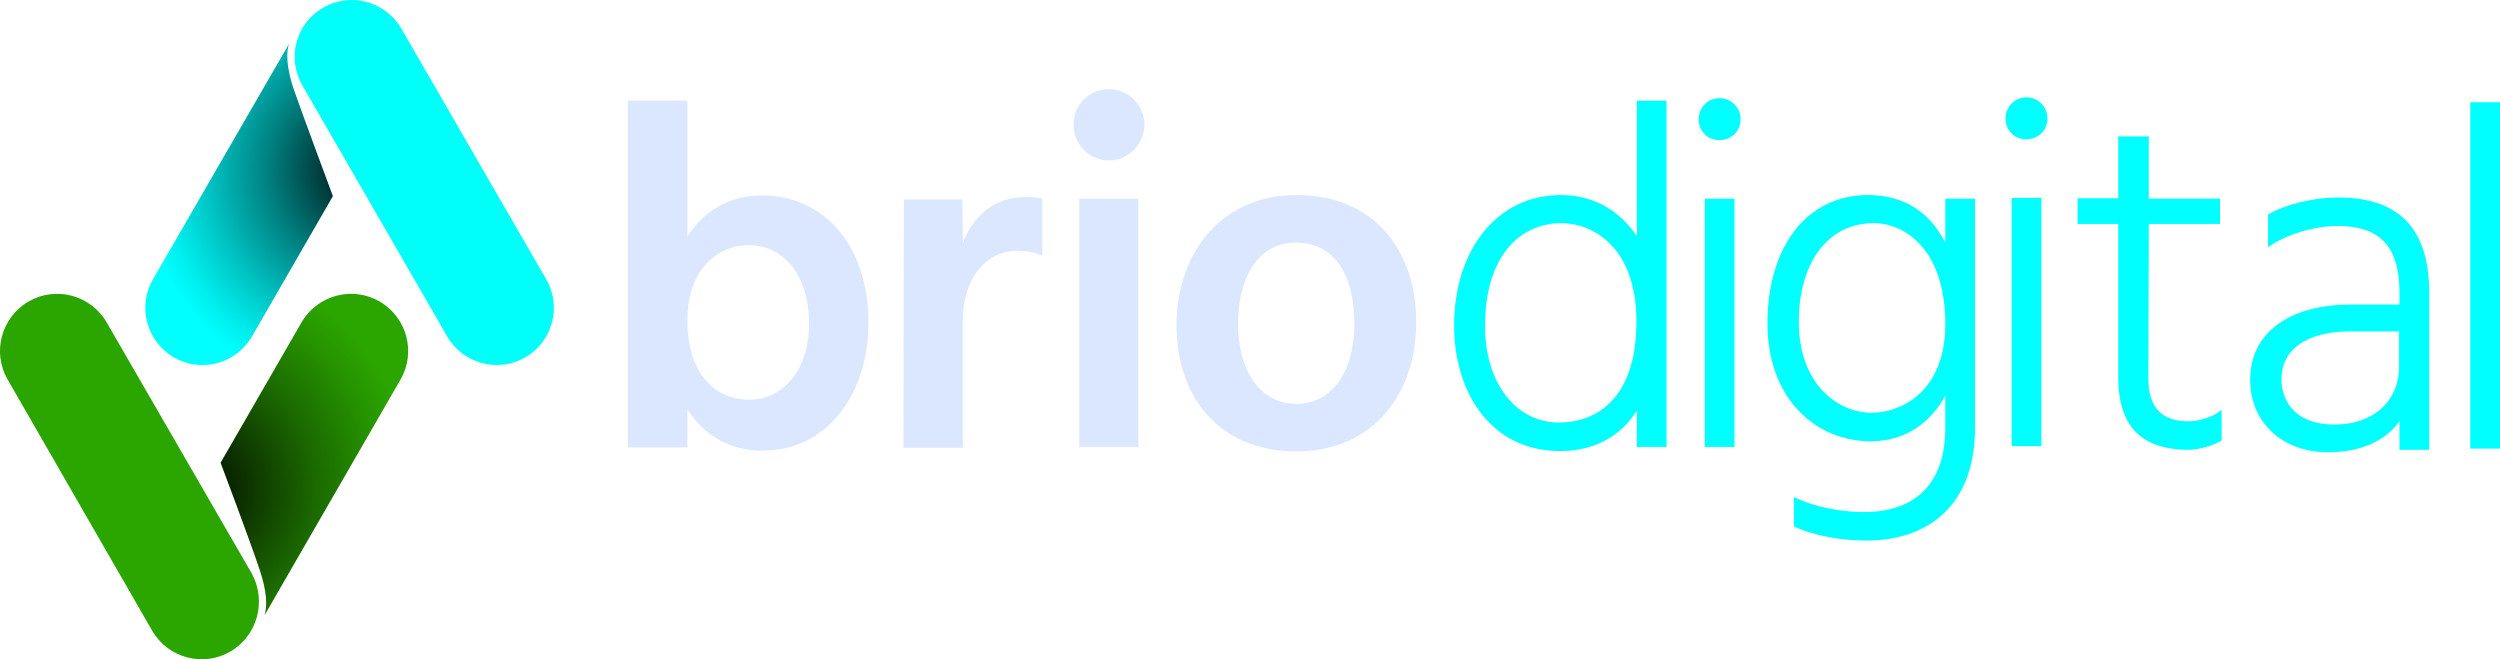
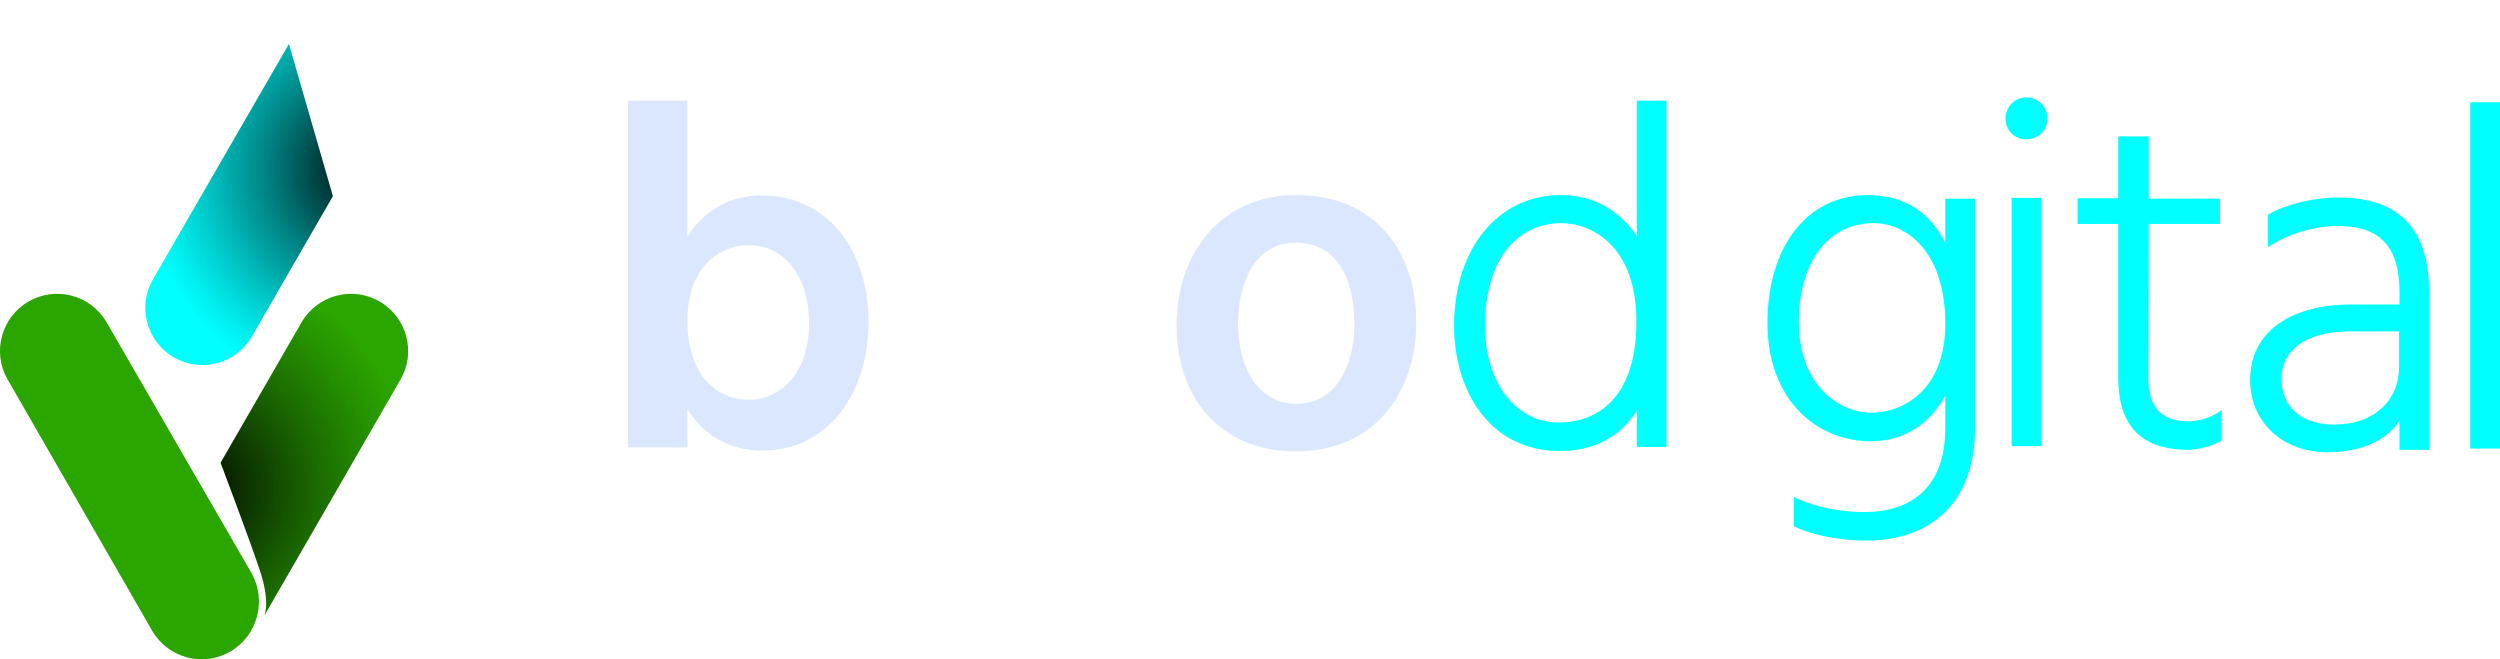
<svg xmlns="http://www.w3.org/2000/svg" id="Layer_2" data-name="Layer 2" viewBox="0 0 2035 536.66">
  <defs>
    <style>
      .cls-1 {
        fill: url(#radial-gradient-2);
      }

      .cls-2 {
        fill: url(#radial-gradient);
      }

      .cls-3 {
        fill: #00fff8;
      }

      .cls-4 {
        fill: #2ba500;
      }

      .cls-5 {
        fill: aqua;
      }

      .cls-6 {
        fill: #dbe6ff;
      }
    </style>
    <radialGradient id="radial-gradient" cx="300.1" cy="2551.63" fx="300.1" fy="2551.63" r="185.02" gradientTransform="translate(0 2690.3) scale(1 -1)" gradientUnits="userSpaceOnUse">
      <stop offset="0" stop-color="#000" />
      <stop offset=".11" stop-color="#002121" />
      <stop offset=".44" stop-color="#007f7f" />
      <stop offset=".71" stop-color="#00c4c4" />
      <stop offset=".9" stop-color="#0ee" />
      <stop offset="1" stop-color="aqua" />
    </radialGradient>
    <radialGradient id="radial-gradient-2" cx="-5164.82" cy="-805.72" fx="-5164.82" fy="-805.72" r="185.02" gradientTransform="translate(-5014.29 1203.51) rotate(-180) scale(1 -1)" gradientUnits="userSpaceOnUse">
      <stop offset="0" stop-color="#000" />
      <stop offset=".2" stop-color="#0a2600" />
      <stop offset=".58" stop-color="#1b6a00" />
      <stop offset=".86" stop-color="#269400" />
      <stop offset="1" stop-color="#2ba500" />
    </radialGradient>
  </defs>
  <g id="Layer_2-2" data-name="Layer 2">
    <g>
      <g>
        <path class="cls-6" d="M559.52,192.55c13.91-21.86,35.45-33.46,60.62-33.46,49.36,0,86.79,39.09,86.79,104.02,0,54.33-31.14,103.69-86.46,103.69-25.84,0-47.37-11.93-60.95-33.79v31.14h-48.37V81.91h48.37v110.64h0ZM658.57,263.78c0-42.4-22.86-64.27-49.03-64.27-22.86,0-50.02,17.23-50.02,61.29s23.19,64.6,50.35,64.6,48.7-23.85,48.7-61.62h0Z" />
-         <path class="cls-6" d="M783.79,197.85c8.28-22.2,25.51-37.43,51.02-37.43,4.31,0,8.28,0,13.58,1.33v46.38c-7.29-3.31-13.58-3.98-20.21-3.98-26.83,0-44.39,24.18-44.39,55.98v104.35h-48.37l.33-202.08h47.7l.33,35.45h0Z" />
-         <path class="cls-6" d="M902.71,72.63c15.9,0,28.82,12.92,28.82,28.82s-12.92,29.15-28.82,29.15-28.82-12.92-28.82-29.15,12.59-28.82,28.82-28.82ZM878.53,161.75h48.03v202.08h-48.03v-202.08Z" />
        <path class="cls-6" d="M957.71,265.1c0-60.29,37.43-106.34,97.39-106.34,64.6,0,97.73,46.38,97.73,103.69s-34.45,105.01-97.73,105.01-97.39-45.38-97.39-102.36h0ZM1007.73,263.45c0,35.11,15.9,65.26,47.37,65.26s47.37-29.48,47.37-64.93-12.92-66.25-48.03-66.25c-31.47,0-46.71,30.48-46.71,65.92h0Z" />
        <path class="cls-5" d="M1356.56,81.91v281.91h-24.18v-29.48c-12.26,19.21-32.46,32.8-62.61,32.8-56.65,0-86.13-48.37-86.13-102.03,0-62.61,35.78-106.34,86.79-106.34,27.5,0,48.37,13.25,61.95,33.46v-110.31h24.18ZM1332.04,261.79c0-62.94-37.76-80.17-60.95-80.17-34.45,0-62.28,27.5-62.28,83.81,0,46.71,25.51,78.51,59.96,78.51,29.15,0,63.27-17.56,63.27-82.16h0Z" />
-         <path class="cls-5" d="M1399.62,79.92c9.61,0,17.23,7.62,17.23,17.23s-7.62,16.89-17.23,16.89-16.89-7.29-16.89-16.89,7.29-17.23,16.89-17.23ZM1387.7,161.75h24.18v202.08h-24.18v-202.08Z" />
        <path class="cls-5" d="M1607.66,161.75v186.51c0,64.27-39.42,91.76-88.45,91.76-19.54,0-42.4-3.64-58.97-11.59v-23.85c16.89,8.28,38.76,12.26,56.98,12.26,37.76,0,66.25-19.21,66.25-68.57v-26.17c-12.26,22.2-32.8,37.1-60.62,37.1-44.39,0-84.14-34.12-84.14-96.07s31.8-104.35,81.82-104.35c31.47,0,51.35,15.9,62.94,38.76v-35.78h24.19ZM1583.48,263.78c0-60.95-33.13-82.16-58.3-82.16-38.43,0-60.95,33.79-60.95,80.17,0,53,33.79,74.2,58.97,74.2s60.29-17.89,60.29-72.22h-.01Z" />
        <path class="cls-5" d="M1649.4,79.26c9.61,0,17.23,7.62,17.23,17.23s-7.62,16.89-17.23,16.89-16.89-7.29-16.89-16.89,7.62-17.23,16.89-17.23ZM1637.47,161.08h24.18v202.08h-24.18v-202.08h0Z" />
        <path class="cls-5" d="M1748.78,308.17c0,22.2,9.61,34.78,32.46,34.78,9.94,0,20.87-3.98,27.16-9.28v24.85c-6.63,4.31-19.21,7.62-26.83,7.62-41.08,0-57.31-21.86-57.31-58.97v-124.89h-33.13v-20.87h33.13v-50.35h24.85v50.68h57.97v20.54h-57.97l-.33,125.88h0Z" />
        <path class="cls-5" d="M1846.18,174.67c13.91-8.28,37.1-13.91,56.98-13.91,53.33,0,74.2,29.15,74.2,77.85v127.54h-24.18v-23.52c-6.63,10.27-23.85,25.51-58.3,25.51-37.43,0-63.27-24.85-63.27-58.97,0-39.42,33.46-61.29,82.16-61.29h39.42v-9.28c0-34.12-12.26-54.66-50.35-54.66-18.88,0-41.41,6.63-56.65,17.23v-26.5h0ZM1913.42,269.74c-40.42,0-56.32,18.22-56.32,38.43,0,21.2,13.91,37.43,43.07,37.43,32.8,0,52.67-20.21,52.67-46.71v-29.15h-39.42Z" />
        <path class="cls-5" d="M2010.82,83.23h24.18v281.91h-24.18V83.23Z" />
      </g>
      <g>
-         <path class="cls-2" d="M270.98,159.67l-65.92,114.29c-12.92,22.2-41.41,29.81-63.6,16.89-22.2-12.92-29.81-41.41-16.89-63.6L235.2,35.77c-3.64,11.93.99,28.16,3.98,37.1,7.62,21.86,31.8,86.79,31.8,86.79h0Z" />
-         <path class="cls-3" d="M263.03,6.29h0c22.2-12.92,50.68-5.3,63.6,16.89l117.93,204.06c12.92,22.2,5.3,50.68-16.89,63.6h0c-22.2,12.92-50.68,5.3-63.6-16.89l-117.93-204.39c-12.92-22.2-5.3-50.68,16.89-63.27h0Z" />
+         <path class="cls-2" d="M270.98,159.67l-65.92,114.29c-12.92,22.2-41.41,29.81-63.6,16.89-22.2-12.92-29.81-41.41-16.89-63.6L235.2,35.77h0Z" />
        <path class="cls-1" d="M179.55,376.65l65.92-114.29c12.92-22.2,41.41-29.81,63.6-16.89,22.2,12.92,29.81,41.41,16.89,63.6l-110.64,191.81c3.64-11.93-.99-28.16-3.98-37.1-7.29-22.2-31.8-87.12-31.8-87.12h0Z" />
        <path class="cls-4" d="M187.5,530.36h0c-22.2,12.92-50.68,5.3-63.6-16.89L6.29,309.07c-12.92-22.2-5.3-50.68,16.89-63.6h0c22.2-12.92,50.68-5.3,63.6,16.89l117.93,204.06c12.59,22.53,4.97,51.02-17.23,63.94h.02Z" />
      </g>
    </g>
  </g>
</svg>